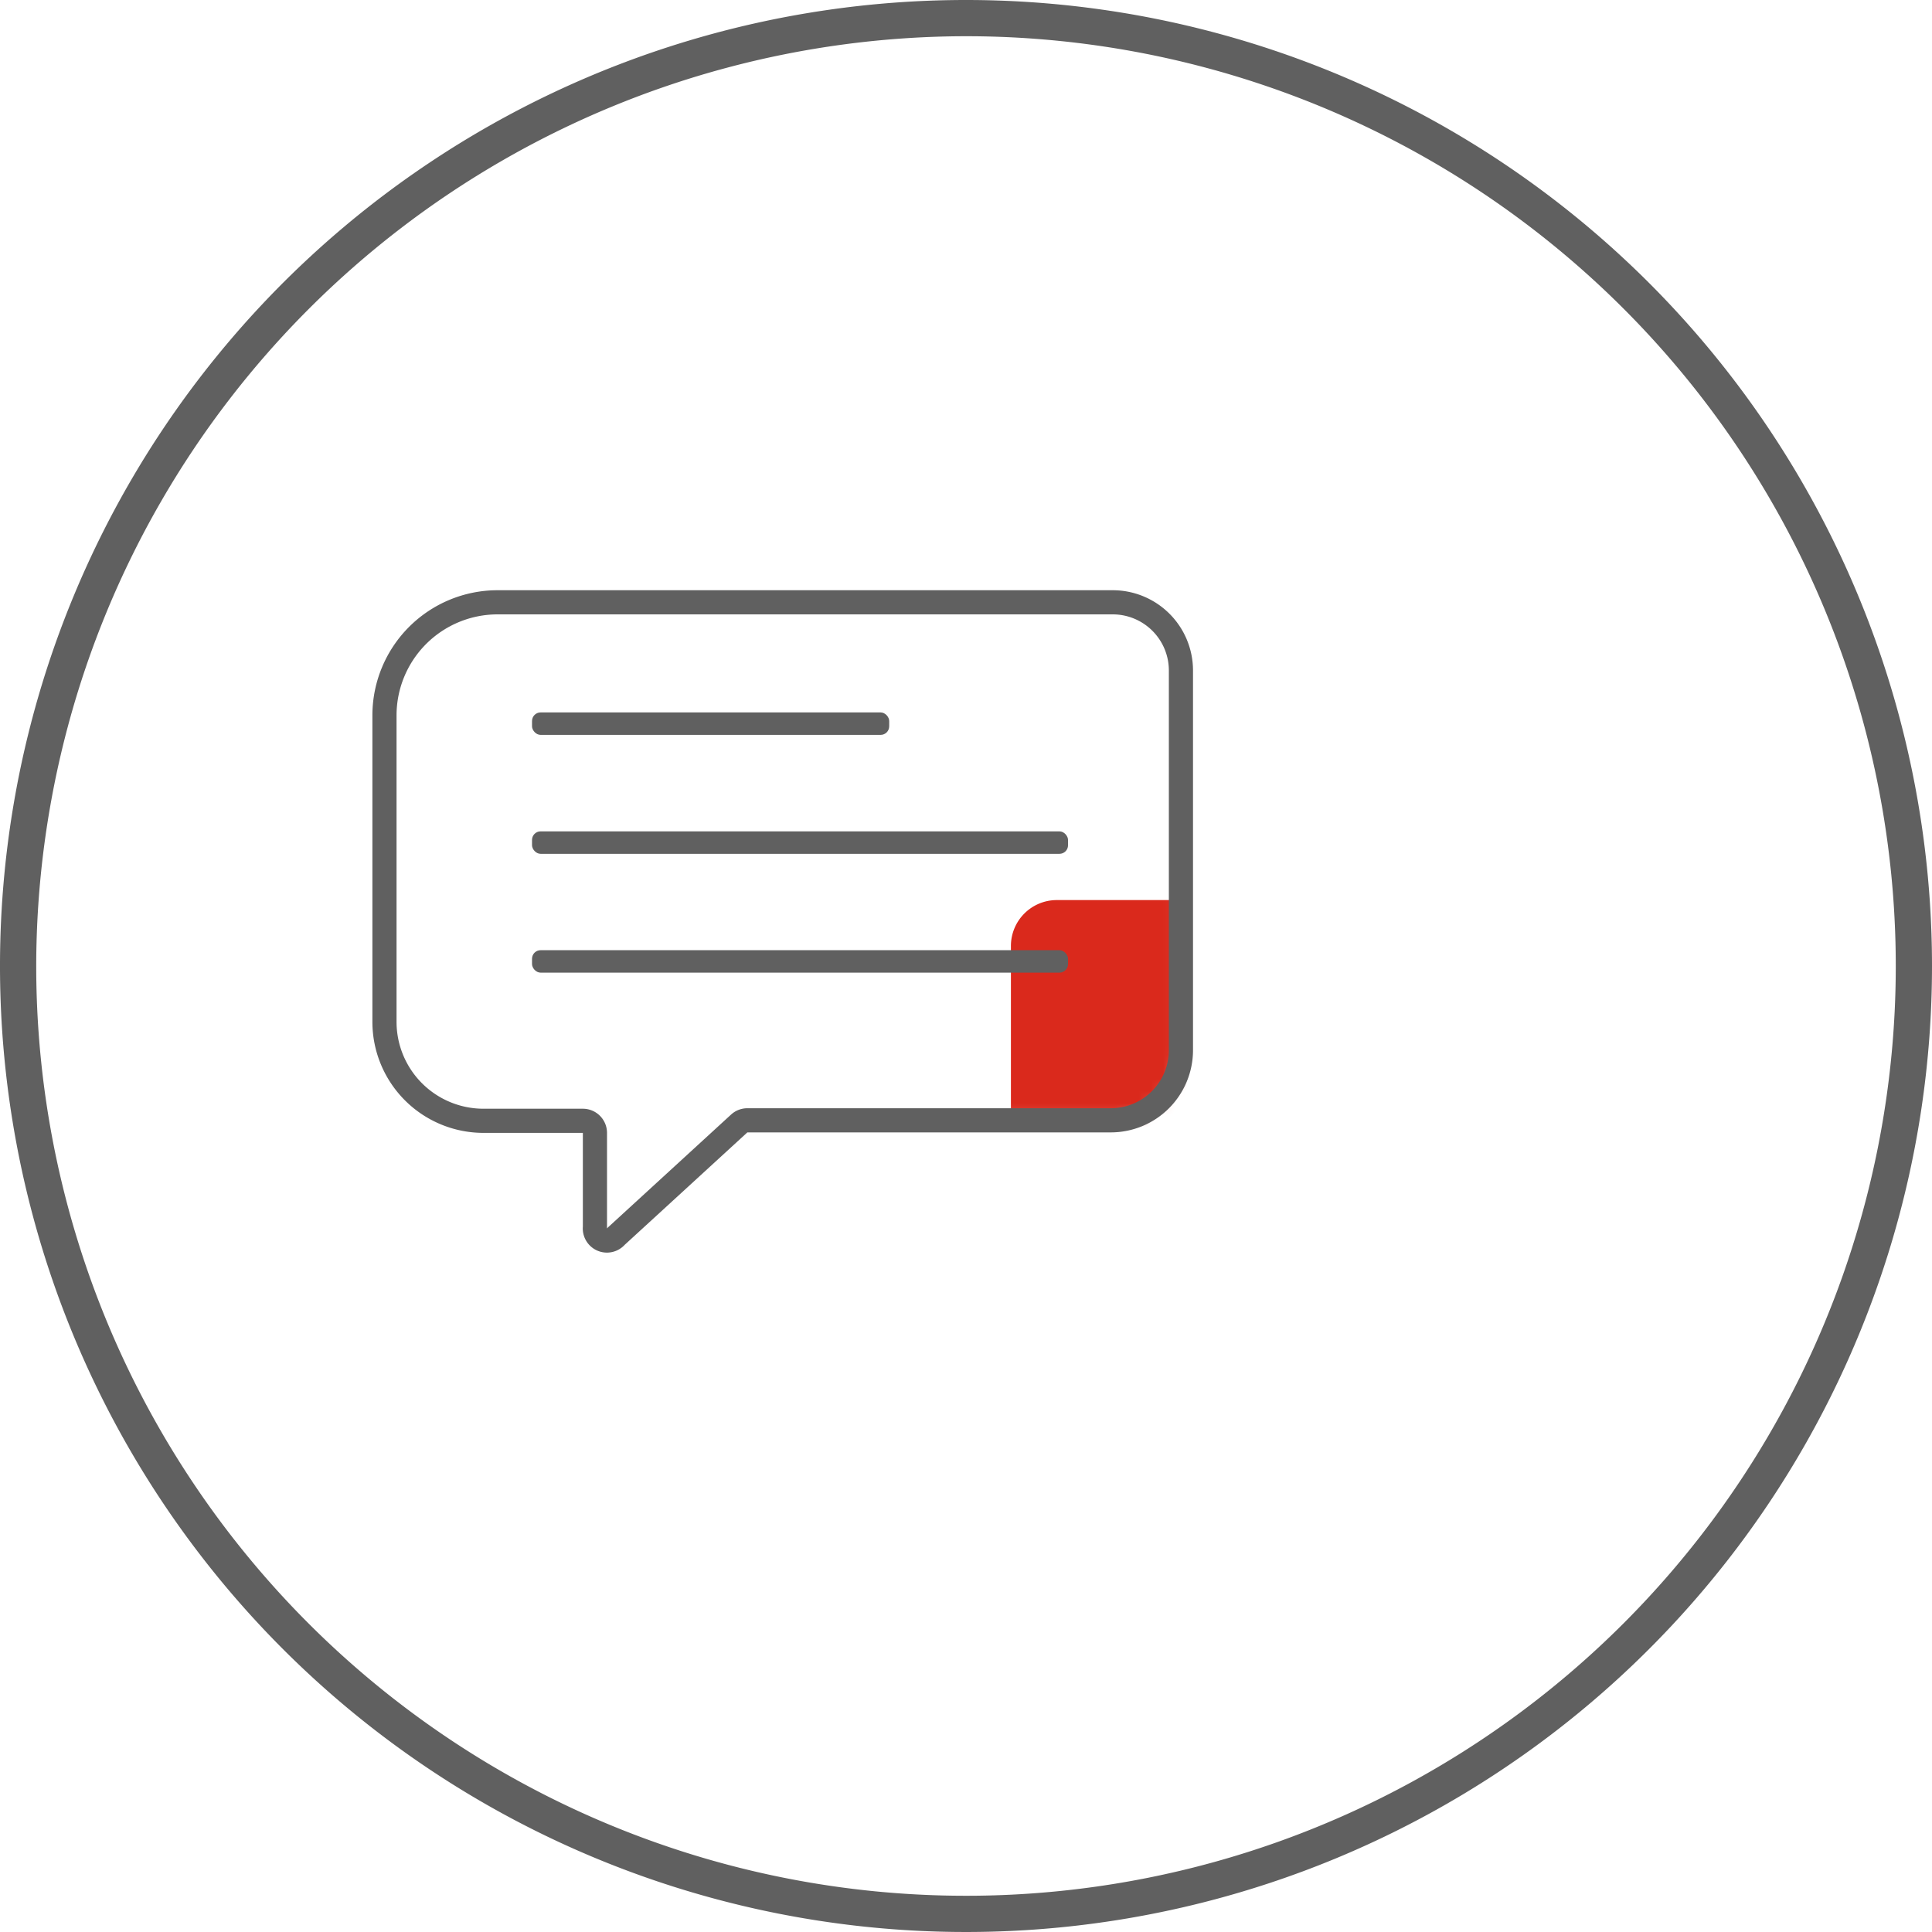
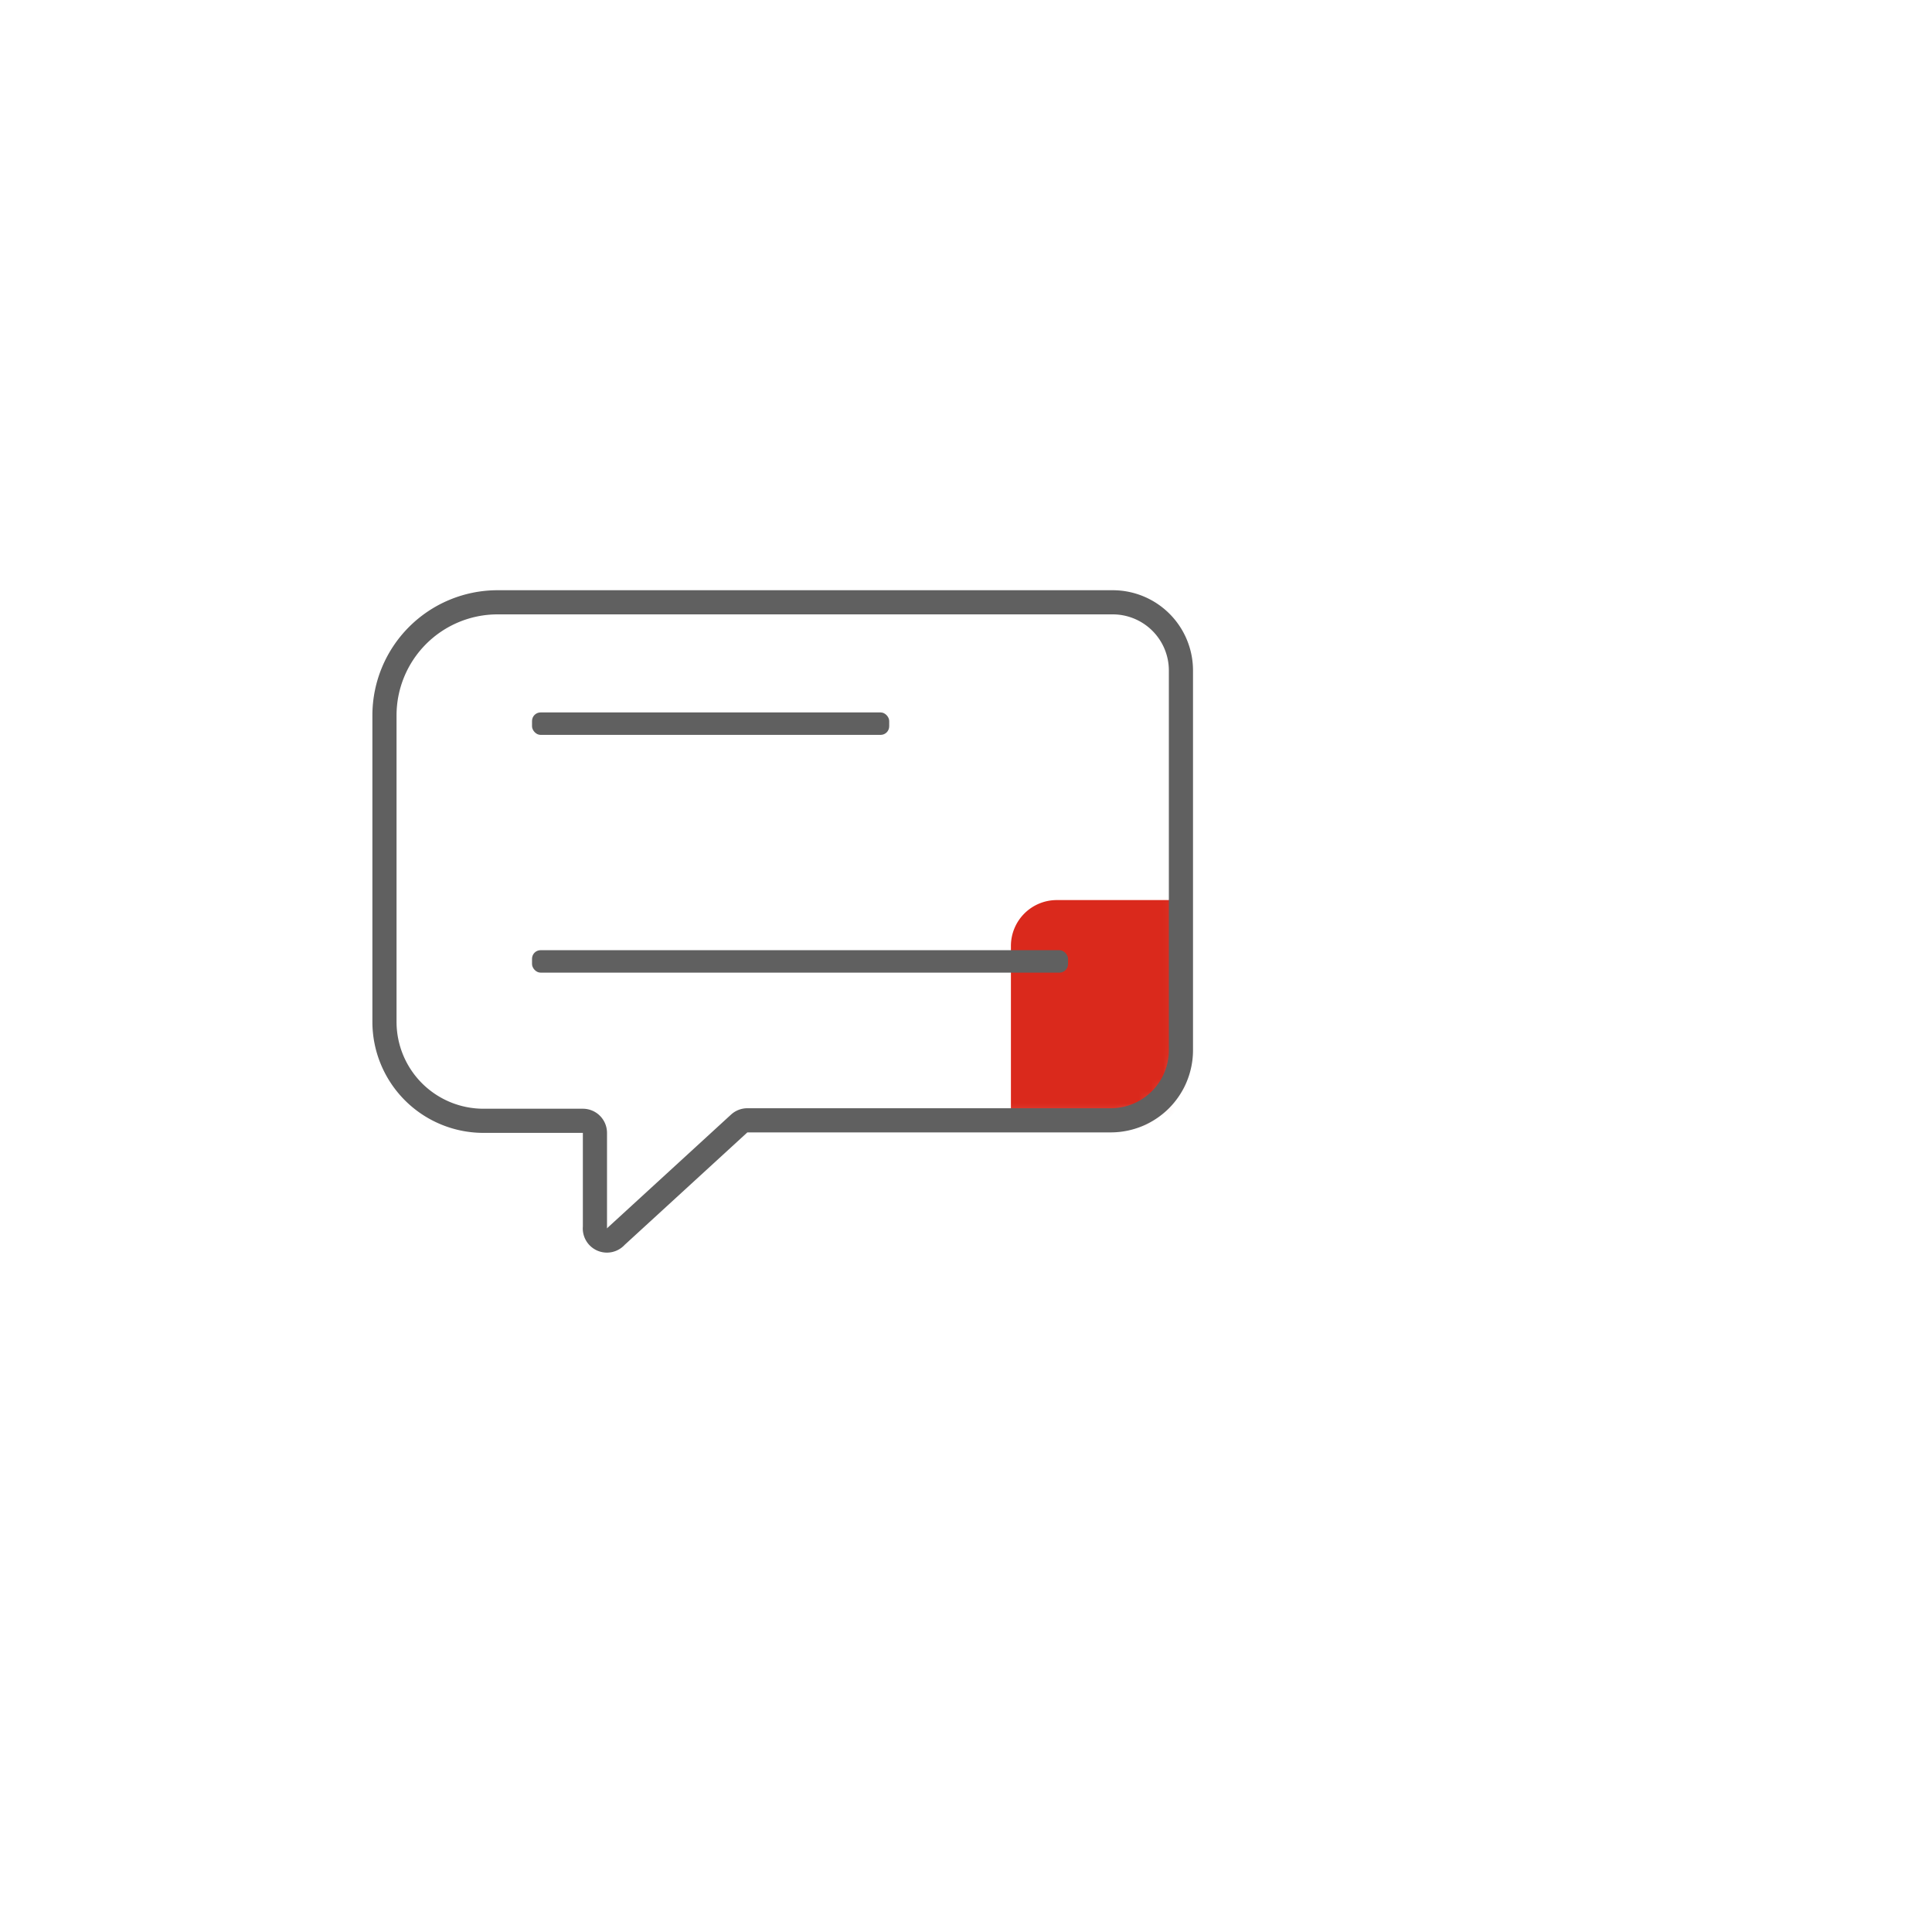
<svg xmlns="http://www.w3.org/2000/svg" id="Icons" viewBox="0 0 160 160">
  <defs>
    <style>.cls-1{filter:url(#luminosity-noclip);}.cls-2{mask:url(#mask);}.cls-3{fill:#da291c;}.cls-4{fill:none;stroke:#606060;stroke-linecap:round;stroke-linejoin:round;stroke-width:2px;}.cls-5{fill:#606060;}</style>
    <filter id="luminosity-noclip" x="31.83" y="49.88" width="96.33" height="60.24" filterUnits="userSpaceOnUse" color-interpolation-filters="sRGB">
      <feFlood flood-color="#fff" result="bg" />
      <feBlend in="SourceGraphic" in2="bg" />
    </filter>
    <mask id="mask" x="31.83" y="49.88" width="96.33" height="60.24" maskUnits="userSpaceOnUse">
      <path class="cls-1" d="M92.18,49.88h-51a9.37,9.37,0,0,0-9.34,9.34V84.64A8.2,8.2,0,0,0,40,92.82h8.27a1,1,0,0,1,1,1v7.8a1,1,0,0,0,1.75.77l10.19-9.34a1,1,0,0,1,.7-.27H92a5.81,5.81,0,0,0,5.8-5.8V55.53A5.65,5.65,0,0,0,92.18,49.88Z" />
    </mask>
  </defs>
  <title>Notify Your Recepient</title>
  <g class="cls-2">
    <path class="cls-3" d="M87.51,74.54h34.36a6.31,6.31,0,0,1,6.29,6.29V97.95a5.53,5.53,0,0,1-5.51,5.51h-5.57a.7.7,0,0,0-.7.7v5.25a.7.7,0,0,1-1.18.52l-6.87-6.29a.7.7,0,0,0-.47-.18H87.62a3.92,3.92,0,0,1-3.9-3.9V78.34A3.8,3.8,0,0,1,87.51,74.54Z" />
  </g>
  <path class="cls-4" d="M92.18,49.88h-51a9.37,9.37,0,0,0-9.34,9.34V84.64A8.2,8.2,0,0,0,40,92.82h8.27a1,1,0,0,1,1,1v7.8a1,1,0,0,0,1.75.77l10.19-9.34a1,1,0,0,1,.7-.27H92a5.81,5.81,0,0,0,5.8-5.8V55.53A5.65,5.65,0,0,0,92.18,49.88Z" />
  <rect class="cls-5" x="44.06" y="59" width="29.58" height="1.86" rx="0.71" ry="0.71" />
-   <rect class="cls-5" x="44.06" y="68.85" width="44.39" height="1.86" rx="0.71" ry="0.71" />
  <rect class="cls-5" x="44.06" y="78.69" width="44.39" height="1.86" rx="0.71" ry="0.71" />
-   <path class="cls-5" d="M80,3A77,77,0,1,1,3,80,77.09,77.09,0,0,1,80,3m0-3a80,80,0,1,0,80,80A80,80,0,0,0,80,0Z" />
</svg>